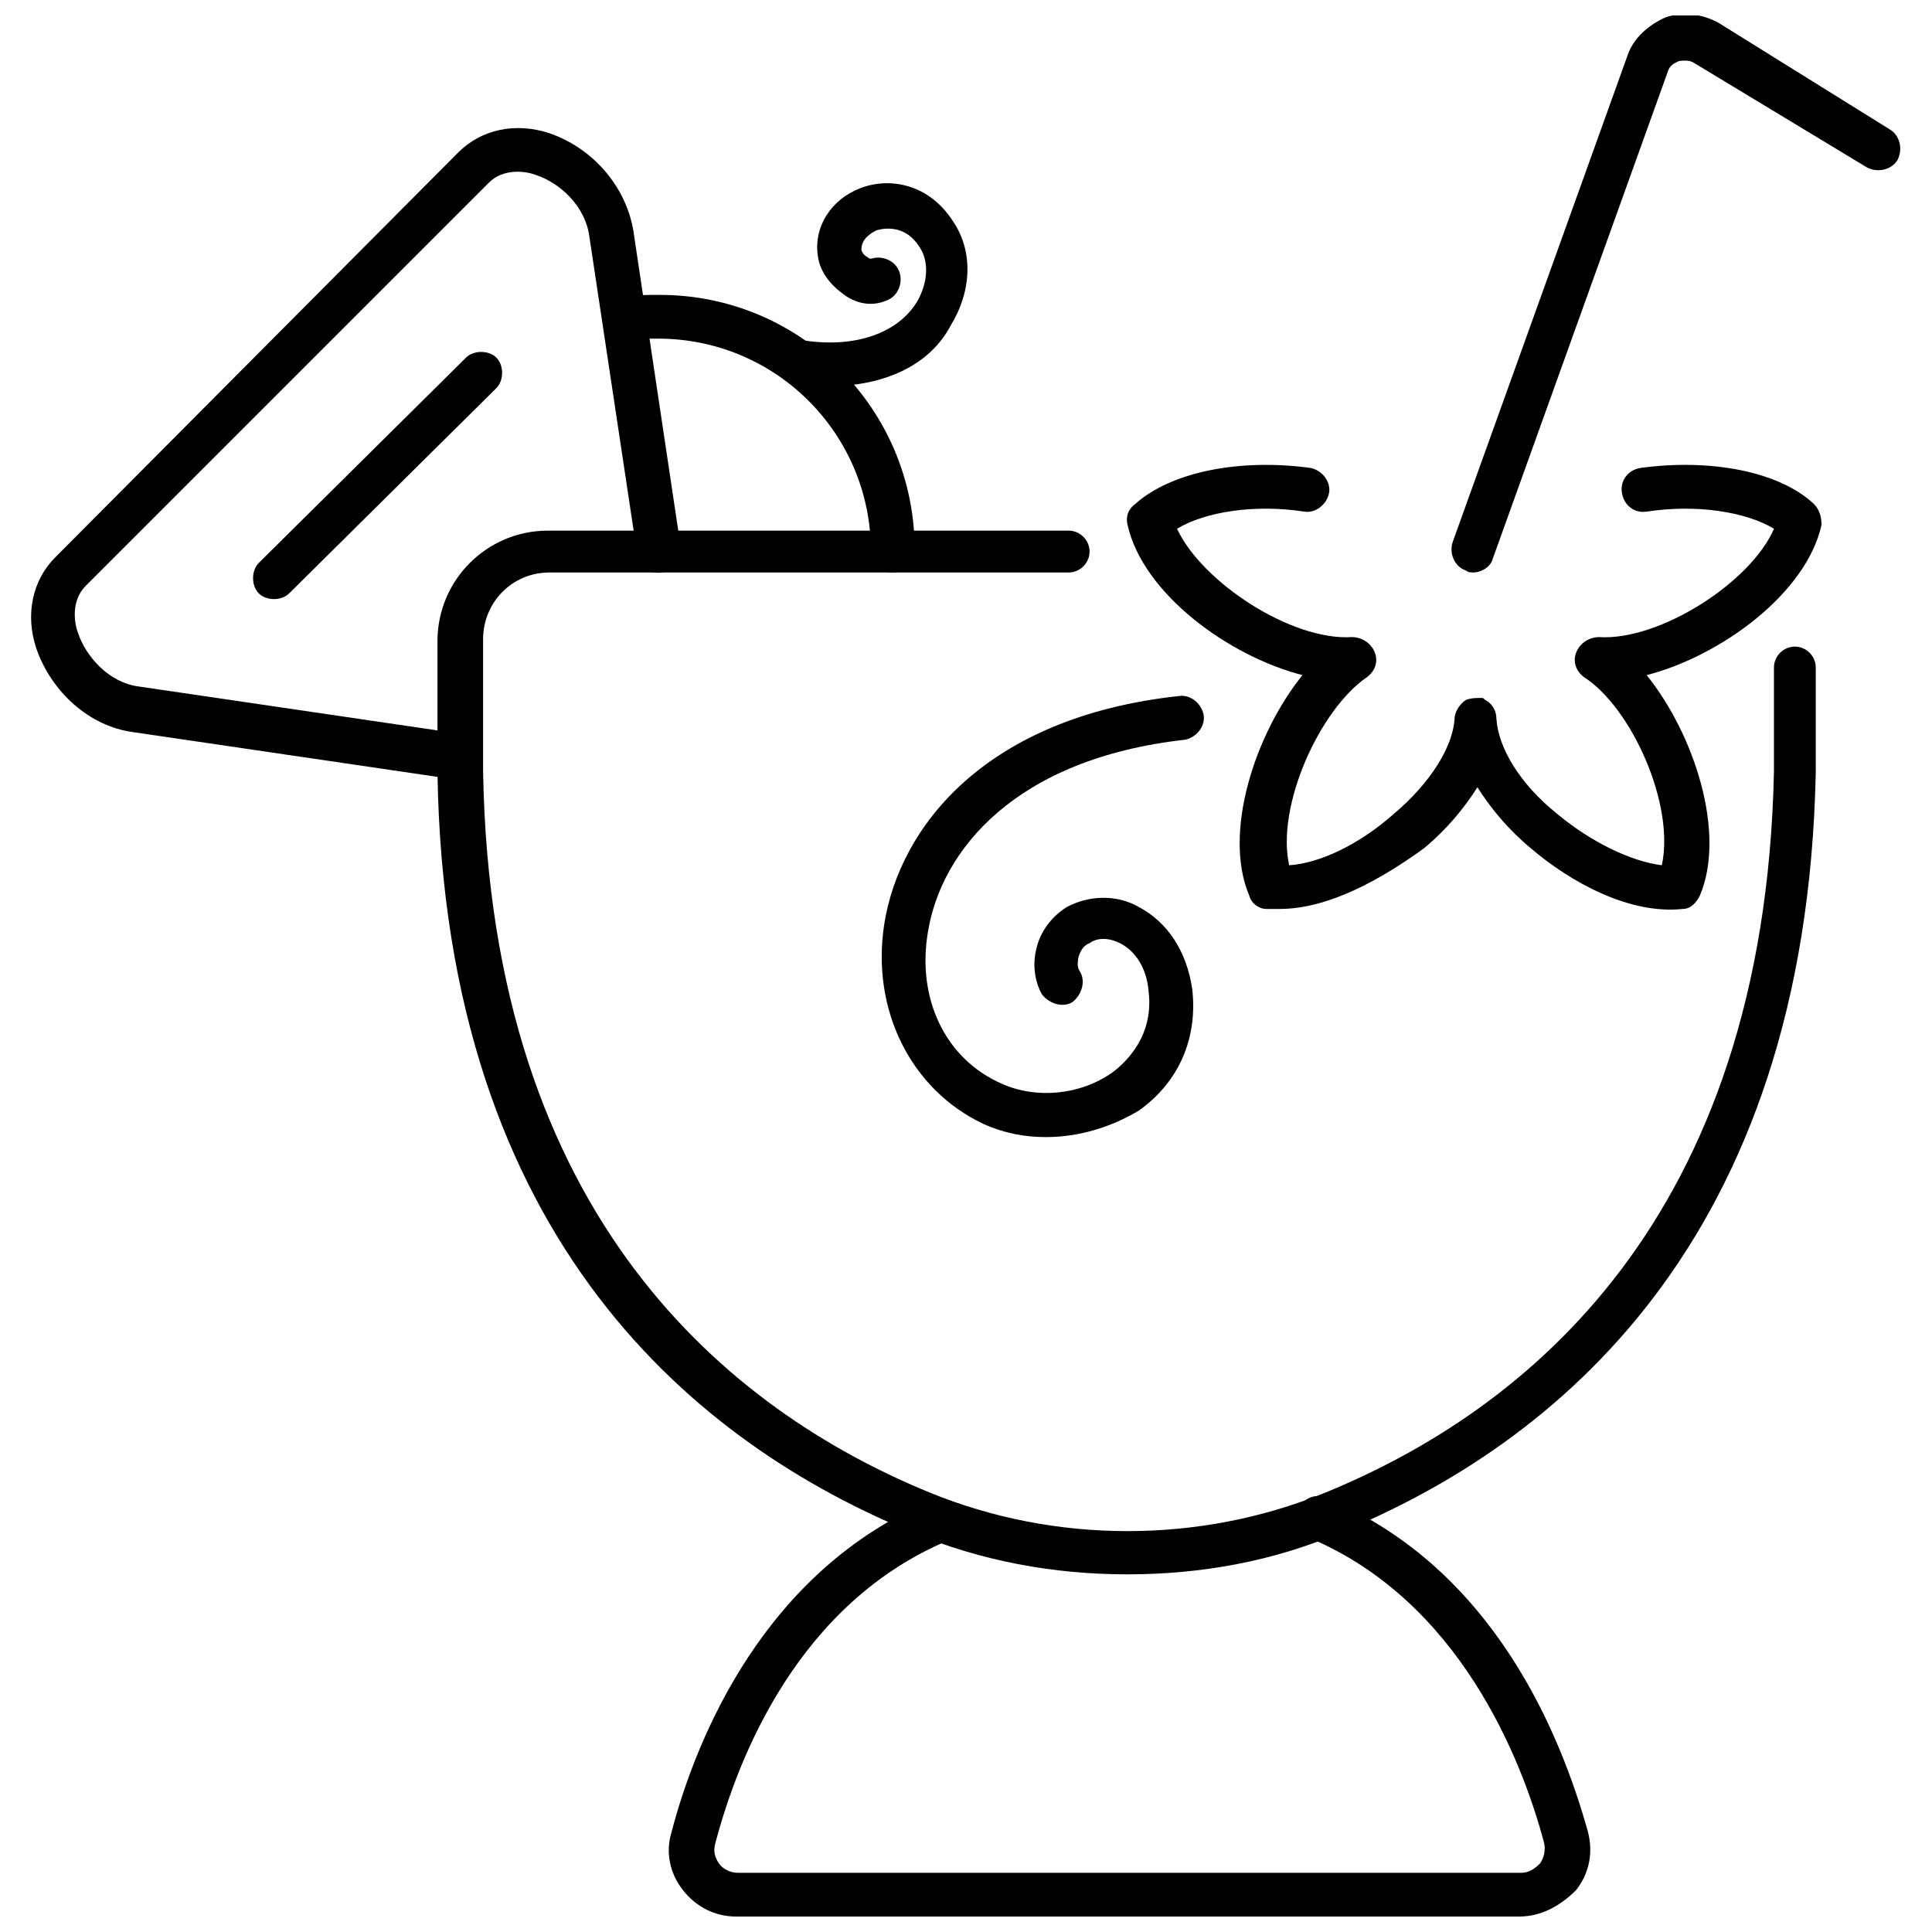
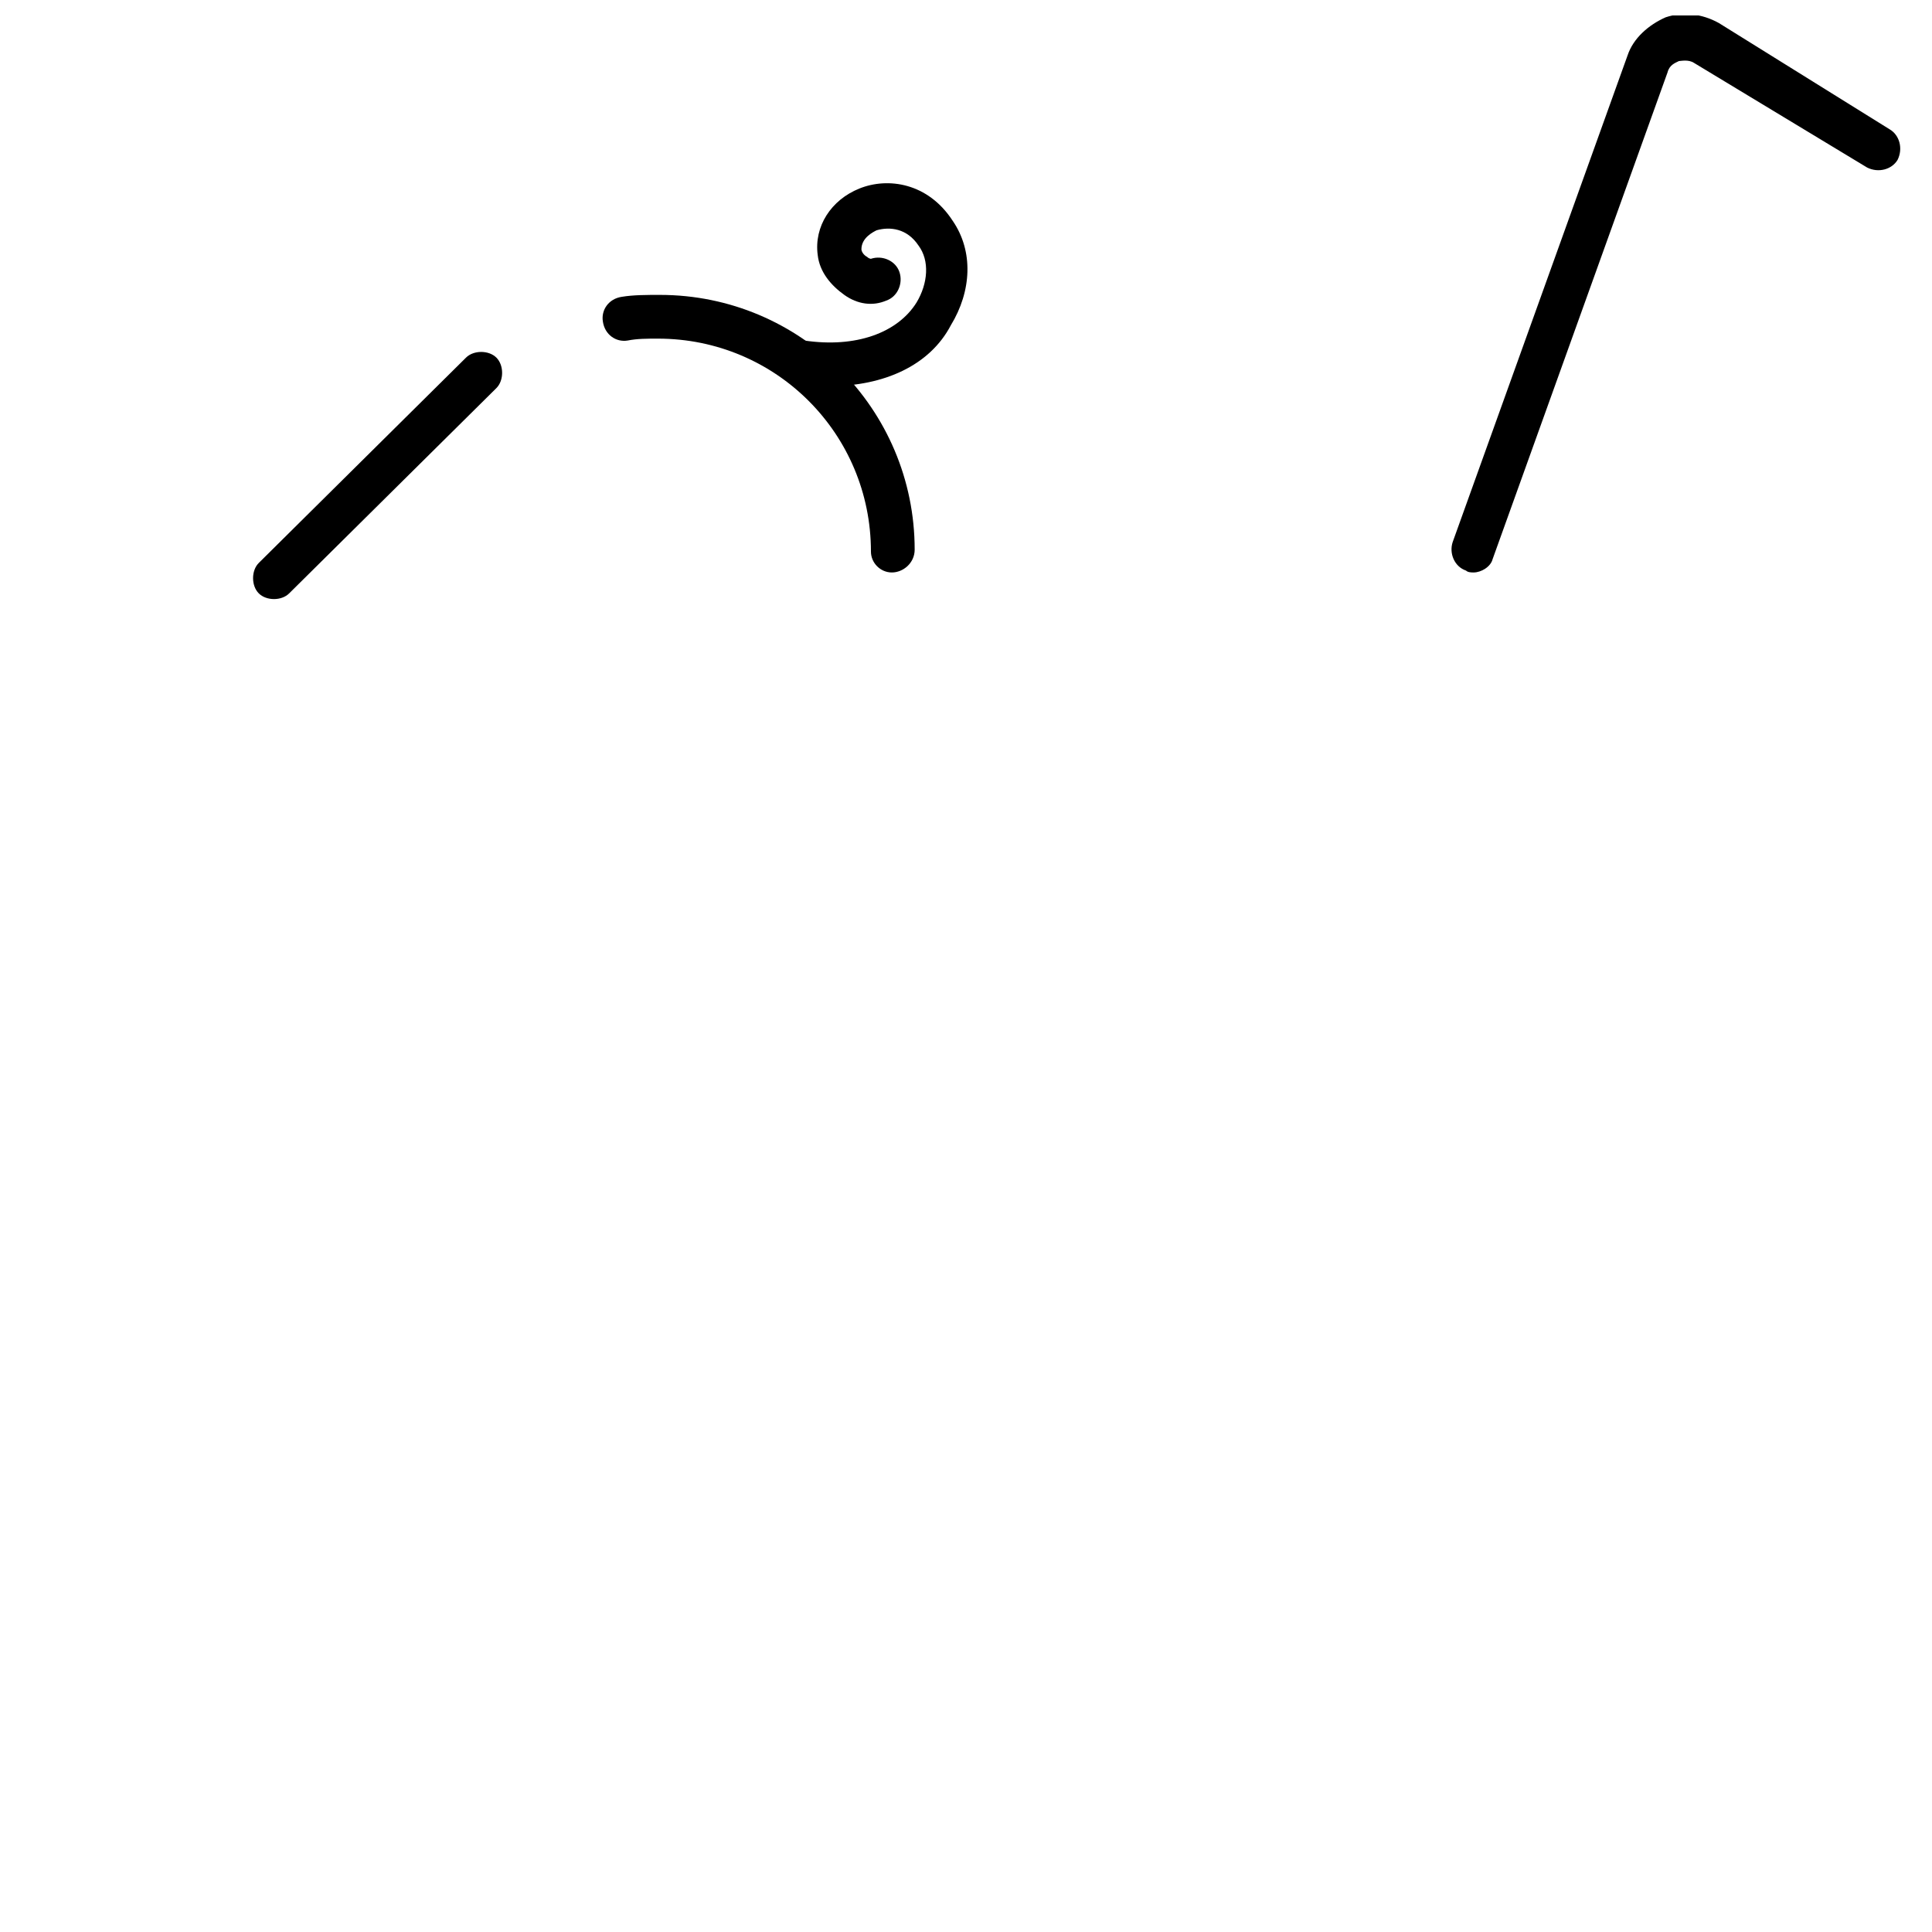
<svg xmlns="http://www.w3.org/2000/svg" width="800px" height="800px" version="1.1" viewBox="144 144 512 512">
  <defs>
    <clipPath id="b">
      <path d="m321 540h245v111.9h-245z" />
    </clipPath>
    <clipPath id="a">
      <path d="m528 148.09h120v147.91h-120z" />
    </clipPath>
  </defs>
-   <path d="m442.82 561.22c-19.648 0-38.793-3.527-56.93-11.082-56.426-23.176-123.94-76.578-125.95-201.02v-35.266c0-16.121 13.098-29.223 29.223-29.223h138.04c3.023 0 5.543 2.519 5.543 5.543s-2.519 5.543-5.543 5.543l-137.54-0.004c-10.078 0-17.633 8.062-17.633 17.633v35.266c2.016 118.39 65.496 169.28 118.39 190.95 33.25 13.602 71.539 13.602 104.79 0 52.898-21.664 116.38-72.043 118.9-190.95v-27.711c0-3.023 2.519-5.543 5.543-5.543 3.023 0 5.543 2.519 5.543 5.543v27.711c-2.519 124.95-69.527 178.35-125.95 201.52-17.633 7.559-36.777 11.086-56.426 11.086z" />
  <g clip-path="url(#b)">
-     <path d="m546.61 651.9h-207.57c-5.543 0-10.578-2.519-14.105-7.055s-4.535-10.078-3.023-15.113c6.551-25.191 24.688-69.527 69.023-88.168 3.023-1.008 6.551 0 7.559 3.023 1.008 3.023 0 6.551-3.023 7.559-39.801 16.625-55.922 57.434-61.969 80.609-0.504 2.016 0 3.527 1.008 5.039 1.008 1.512 3.023 2.519 5.039 2.519h207.57c2.016 0 3.527-1.008 5.039-2.519 1.008-1.512 1.512-3.527 1.008-5.543-6.047-22.672-22.672-63.984-61.969-80.609-3.023-1.008-4.535-4.535-3.023-7.559 1.008-3.023 4.535-4.535 7.559-3.023 44.336 18.641 61.969 62.977 69.023 88.168 1.512 5.543 0.504 11.082-3.023 15.617-4.543 4.535-9.582 7.055-15.125 7.055z" />
-   </g>
+     </g>
  <path d="m216.61 302.76c-1.512 0-3.023-0.504-4.031-1.512-2.016-2.016-2.016-6.047 0-8.062l54.914-54.406c2.016-2.016 6.047-2.016 8.062 0s2.016 6.047 0 8.062l-54.918 54.406c-1.008 1.008-2.516 1.512-4.027 1.512z" />
-   <path d="m265.98 350.62h-1.008l-85.648-12.594c-11.586-1.512-21.664-10.578-25.695-22.168-3.023-9.07-1.008-18.137 5.039-24.184l106.81-107.31c6.047-6.047 15.113-8.062 24.184-5.039 11.586 4.031 20.152 14.105 22.168 25.695l12.594 84.137c0.504 3.023-1.512 6.047-5.039 6.551-3.023 0.504-6.047-1.512-6.551-5.039l-12.594-83.633c-1.004-8.562-8.059-14.609-14.105-16.625-2.519-1.008-8.566-2.016-12.594 2.016l-106.81 106.81c-4.031 4.031-3.023 10.078-2.016 12.594 2.016 6.047 8.062 13.098 16.121 14.105l85.648 12.594c3.023 0.504 5.543 3.527 5.039 6.551-0.504 3.023-3.023 5.543-5.543 5.543z" />
  <g clip-path="url(#a)">
    <path d="m534.52 295.71c-0.504 0-1.512 0-2.016-0.504-3.023-1.008-4.535-4.535-3.527-7.559l46.352-128.98c1.512-4.535 5.543-8.062 10.078-10.078 4.535-1.512 9.574-1.008 14.105 1.512l45.344 28.219c2.519 1.512 3.527 5.039 2.016 8.062-1.512 2.519-5.039 3.527-8.062 2.016l-45.848-27.711c-1.512-1.008-3.527-0.504-4.031-0.504-1.008 0.504-2.519 1.008-3.023 3.023l-46.352 128.98c-0.5 2.012-3.019 3.523-5.035 3.523z" />
  </g>
-   <path d="m483.13 384.88h-3.527c-2.016 0-4.031-1.512-4.535-3.527-7.055-16.625 1.512-42.824 14.105-58.441-19.648-5.039-42.32-21.664-46.352-39.801-0.504-2.016 0-4.031 2.016-5.543 9.574-8.566 27.711-12.09 46.352-9.574 3.023 0.504 5.543 3.527 5.039 6.551-0.504 3.023-3.527 5.543-6.551 5.039-13.098-2.016-26.199 0-33.754 4.535 6.551 14.105 30.23 29.727 46.352 28.719 2.519 0 5.039 1.512 6.047 4.031 1.008 2.519 0 5.039-2.016 6.551-12.594 8.566-24.184 34.258-20.656 49.879 8.062-0.504 18.641-5.543 27.711-13.602 9.574-8.062 15.617-17.633 16.121-25.191 0-2.016 1.512-4.031 3.023-5.039 1.512-0.504 2.519-0.504 4.031-0.504 0.504 0 0.504 0 1.008 0.504 2.016 1.008 3.023 3.023 3.023 5.039 0.504 7.559 6.047 17.129 16.121 25.191 9.07 7.559 19.648 12.594 27.711 13.602 3.527-16.121-8.062-41.816-20.656-49.879-2.016-1.512-3.023-4.031-2.016-6.551 1.008-2.519 3.527-4.031 6.047-4.031 16.121 1.008 40.305-14.609 46.352-28.719-7.559-4.535-20.656-6.551-33.754-4.535-3.023 0.504-6.047-1.512-6.551-5.039-0.504-3.023 1.512-6.047 5.039-6.551 18.641-2.519 36.777 1.008 45.848 9.574 1.512 1.512 2.016 3.527 2.016 5.543-4.031 18.137-26.703 34.762-46.352 39.801 12.594 15.617 21.16 41.816 14.105 58.441-1.008 2.016-2.519 3.527-4.535 3.527-14.105 1.512-29.727-7.055-40.305-16.121-6.047-5.039-10.578-10.578-14.105-16.121-3.527 5.543-8.062 11.082-14.105 16.121-11.094 8.062-25.199 16.121-38.297 16.121z" />
-   <path d="m421.16 445.34c-5.543 0-11.082-1.008-16.625-3.527-19.145-9.07-29.727-30.23-26.199-52.898 4.031-25.695 26.703-54.914 78.09-60.457 3.023-0.504 6.047 2.016 6.551 5.039 0.504 3.023-2.016 6.047-5.039 6.551-44.84 5.039-64.488 29.223-68.016 50.883-3.023 17.633 4.535 33.754 19.648 40.305 9.07 4.031 20.656 3.023 29.223-3.023 4.031-3.023 11.082-10.078 9.574-21.664-0.504-6.047-3.527-10.578-7.559-12.594-3.023-1.512-6.047-1.512-8.062 0-1.512 0.504-2.519 2.016-3.023 4.031 0 1.008-0.504 2.016 0.504 3.527 1.512 2.519 0.504 6.047-2.016 8.062-2.519 1.512-6.047 0.504-8.062-2.016-2.016-3.527-2.519-8.062-1.512-12.09 1.008-4.535 4.031-8.566 8.062-11.082 5.543-3.023 13.098-3.527 19.145 0 7.559 4.031 12.594 11.586 14.105 21.664 1.512 13.098-3.527 24.688-14.105 32.242-7.555 4.531-16.121 7.047-24.684 7.047z" />
  <path d="m380.35 295.71c-3.023 0-5.543-2.519-5.543-5.543 0-31.234-25.191-56.426-56.426-56.426-3.023 0-5.543 0-8.062 0.504-3.023 0.504-6.047-1.512-6.551-5.039-0.504-3.023 1.512-6.047 5.039-6.551 3.023-0.504 6.551-0.504 10.078-0.504 37.281 0 67.512 30.23 67.512 67.512-0.004 3.527-3.027 6.047-6.047 6.047z" />
  <path d="m363.72 246.34c-2.519 0-5.039 0-8.062-0.504-3.023-0.504-5.543-3.527-5.039-6.551s3.527-5.543 6.551-5.039c13.602 2.016 24.688-2.016 29.727-10.078 3.023-5.039 3.527-11.082 0.504-15.113-3.023-4.535-7.559-5.039-11.082-4.031-1.008 0.504-4.031 2.016-4.031 5.039 0 0.504 0.504 1.512 1.512 2.016 0.504 0.504 1.008 0.504 1.008 0.504 3.023-1.008 6.551 0.504 7.559 3.527 1.008 3.023-0.504 6.551-3.527 7.559-3.527 1.512-7.559 1.008-11.082-1.512-3.527-2.519-6.551-6.047-7.055-10.578-1.008-7.559 3.527-14.609 11.082-17.633 7.559-3.023 18.137-1.512 24.688 8.566 5.543 8.062 5.039 18.641-0.504 27.711-5.543 10.574-17.633 16.117-32.246 16.117z" />
</svg>